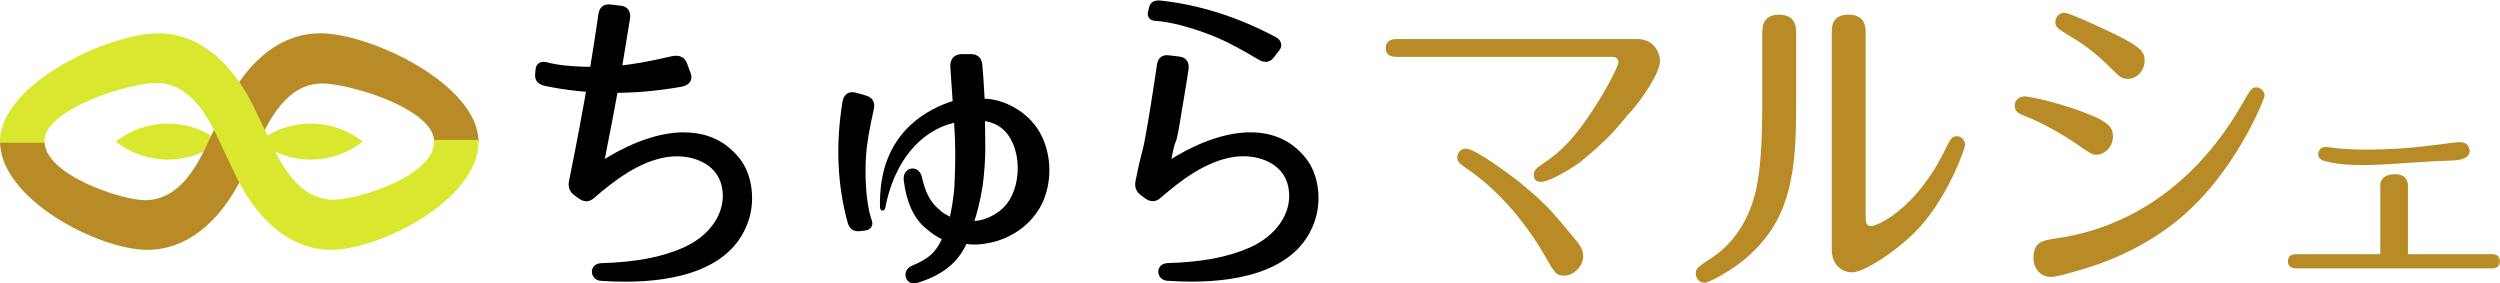
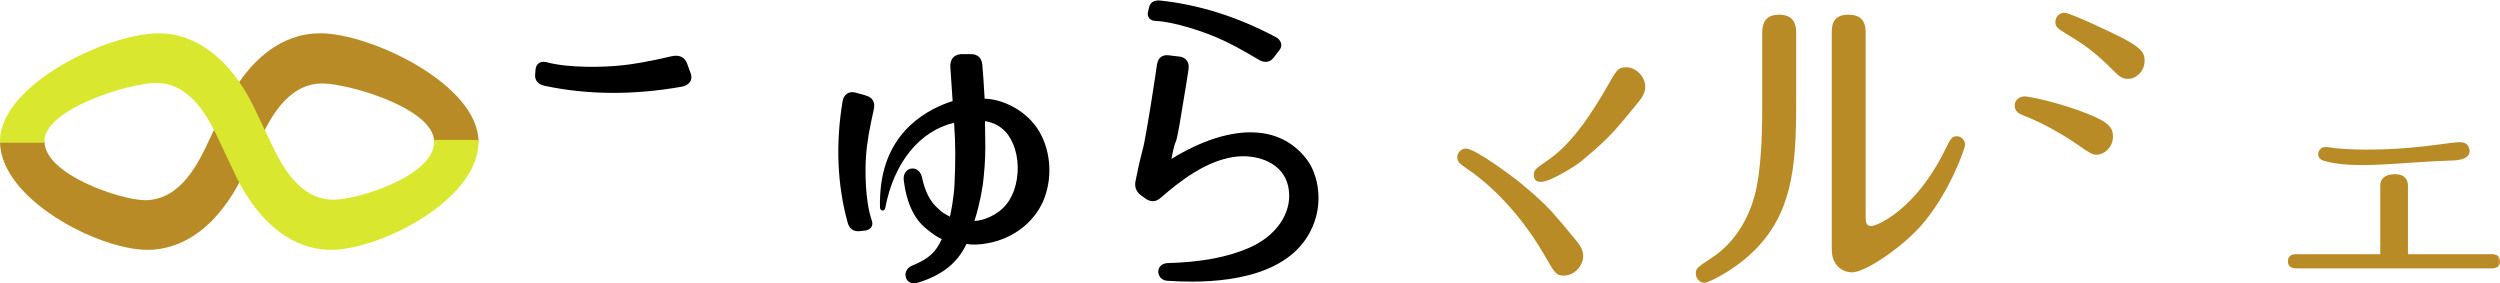
<svg xmlns="http://www.w3.org/2000/svg" viewBox="0 0 357.93 40.54">
  <defs>
    <style>.d{fill:#d9e82e;}.e{fill:#b88b26;}.f{fill:none;}</style>
  </defs>
  <g id="a" />
  <g id="b">
    <g id="c">
      <g>
        <rect class="f" width="357.68" height="40.54" />
        <g>
          <g>
            <g>
-               <path d="M97.95,18.94c-4.62,0-9.19,2.46-11.36,3.82,.78-3.91,1.6-8.2,2.31-12.17l.48-2.9c.36-2.12,.65-3.89,.82-5.02,.08-.52,0-.96-.25-1.29-.23-.32-.6-.51-1.05-.56l-1.52-.18c-.09-.01-.18-.01-.26-.01-.56,0-1.27,.24-1.44,1.38-.11,.81-.38,2.62-.87,5.7l-.48,2.9c-.79,4.7-1.75,9.83-2.85,15.25-.2,.87,.06,1.58,.75,2.1l.7,.5c.73,.51,1.47,.47,2.12-.11,2.93-2.54,6.45-5.22,10.41-5.86,.47-.07,.95-.11,1.44-.11,2.79,0,6.18,1.31,6.55,4.98,.36,3.25-1.86,6.44-5.65,8.11-3.13,1.37-6.86,2.07-11.74,2.21-.89,.03-1.31,.65-1.32,1.21,0,.61,.44,1.27,1.31,1.32,1.19,.08,2.36,.12,3.48,.12,6.93,0,15.63-1.6,17.79-9.24,.8-2.92,.24-6.27-1.39-8.35-1.96-2.51-4.64-3.78-7.97-3.78Z" />
              <path d="M179.07,18.94c-4.62,0-9.19,2.46-11.36,3.82,.78-3.91,.45-.91,1.16-4.89l.48-2.9c.36-2.12,.65-3.89,.81-5.02,.08-.52,0-.96-.25-1.29-.23-.32-.6-.51-1.05-.56l-1.52-.18c-.09-.01-.18-.02-.26-.02-.56,0-1.27,.24-1.44,1.38-.11,.81-.38,2.62-.87,5.7l-.48,2.9c-.79,4.69-.6,2.54-1.7,7.97-.2,.87,.06,1.58,.75,2.1l.69,.5c.73,.51,1.47,.47,2.12-.11,2.93-2.54,6.45-5.22,10.41-5.86,.47-.07,.95-.11,1.43-.11,2.79,0,6.18,1.31,6.55,4.98,.36,3.25-1.86,6.44-5.65,8.11-3.13,1.37-6.86,2.07-11.74,2.21-.89,.03-1.31,.65-1.32,1.21,0,.61,.44,1.27,1.31,1.32,1.19,.08,2.36,.12,3.48,.12,6.93,0,15.63-1.6,17.79-9.24,.8-2.92,.24-6.27-1.39-8.35-1.96-2.51-4.64-3.78-7.97-3.78Z" />
            </g>
            <path d="M138.36,34.91c.88,.18,1.9,.14,3.29-.13,3.48-.71,6.34-2.93,7.68-5.93,1.37-3.17,1.19-6.98-.49-9.95-1.79-3.08-5.28-4.72-7.87-4.77-.02-.31-.04-.64-.06-.99-.06-1-.12-2.25-.27-3.88-.1-.99-.67-1.51-1.64-1.51h-1.45c-1.02,.11-1.53,.74-1.49,1.83l.33,4.89c-3.09,.98-9.57,3.96-10.32,12.73,0,0-.13,1.43-.08,2.52,.02,.47,.6,.62,.75,.08,1.23-6.6,5-11.09,9.86-12.22,.23,3.23,.2,5.77,.06,8.78-.1,2.01-.49,3.93-.66,4.66-.16-.08-.37-.19-.58-.32-.49-.26-.78-.52-1.2-.92-1.09-.98-1.81-2.43-2.22-4.41-.17-.76-.7-1.25-1.35-1.25-.36,0-.71,.16-.94,.44-.26,.31-.38,.74-.32,1.22,.36,3.14,1.46,5.53,3.17,6.92,.69,.56,1.39,1.14,2.28,1.53-.9,1.95-1.9,2.83-4.25,3.8-.78,.32-1.03,1.01-.93,1.55,.1,.59,.58,.99,1.19,.99,.16,0,.33-.03,.51-.08,3.51-1.07,5.74-2.84,7-5.55Zm2.32-8.19c.25-1.94,.39-3.87,.39-5.59,0-.87-.01-1.69-.03-2.44,0-.49-.02-.95-.02-1.36,1.89,.32,3.25,1.41,4.02,3.27,.85,1.97,.9,4.54,.12,6.72-.71,1.97-2.11,3.32-4.18,4.03-.55,.19-1.11,.26-1.47,.29,.26-.8,.84-2.78,1.15-4.92Z" />
            <path d="M123.97,13.67l-1.47-.41c-.95-.26-1.72,.26-1.87,1.26-1.01,6.11-.76,11.96,.74,17.38,.25,.88,.85,1.3,1.79,1.19l.74-.09c.51-.06,1.2-.47,.94-1.37-1.03-2.89-.98-7.47-.86-9.1h0c.12-2.04,.51-4.14,1.12-6.85,.24-1.02-.16-1.73-1.13-2Z" />
            <path d="M98.38,9.11c-.34-.95-1.16-1.32-2.3-1.04-3.02,.7-5.36,1.15-7.64,1.34h0c-1.83,.18-6.96,.39-10.25-.52-1.03-.22-1.45,.47-1.5,.97l-.07,.73c-.09,.93,.41,1.5,1.41,1.71,6.14,1.29,12.71,1.33,19.53,.12,1.11-.18,1.67-.96,1.34-1.88l-.52-1.43Z" />
            <path d="M182.56,5.26c-5.4-2.86-10.93-4.6-16.43-5.18-.9-.09-1.47,.25-1.64,1.06l-.14,.63c-.09,.44,.07,1.13,.99,1.22,3.01,.13,7.26,1.69,8.75,2.33h0c1.86,.78,3.7,1.79,6.05,3.19,.88,.54,1.67,.45,2.21-.26l.82-1.06c.53-.69,.27-1.49-.61-1.94Z" />
          </g>
          <g>
            <g>
              <path class="e" d="M254.68,2.11c-2.38,0-2.38,1.86-2.38,2.78V15.52c0,3.99-.18,9.23-1.1,12.53-.97,3.57-3,6.77-5.99,8.77-2.2,1.44-2.42,1.62-2.42,2.32,0,.79,.62,1.35,1.23,1.35,.57,0,4.14-1.72,6.88-4.36,5.55-5.29,6.26-11.92,6.26-20.83V4.84c0-.88,0-2.74-2.47-2.74Z" />
              <path class="e" d="M280.16,19.51c-.71,0-.93,.42-1.5,1.58-4.36,9.09-10.05,11.28-10.76,11.28-.79,0-.79-.74-.79-1.39V4.84c0-.93,0-2.74-2.47-2.74s-2.38,1.86-2.38,2.78v30.86c0,2.23,1.5,3.25,2.91,3.25,1.85,0,6.96-3.43,9.79-6.59,4.06-4.55,6.39-11.14,6.39-11.69s-.48-1.21-1.19-1.21Z" />
            </g>
            <g>
              <path class="e" d="M297.44,15.75c-3.39-1.21-6.96-1.95-7.58-1.95-.66,0-1.41,.46-1.41,1.3,0,.74,.44,1.11,1.15,1.39,3.04,1.16,6.04,2.97,7.85,4.22,1.85,1.3,2.16,1.44,2.69,1.44,1.19,0,2.38-1.11,2.38-2.6,0-1.58-1.01-2.32-5.07-3.8Z" />
-               <path class="e" d="M323.05,12.5c-.66,0-.79,.23-2.16,2.6-3.79,6.59-11.95,17.03-26.76,19.07-1.85,.28-3,.56-3,2.88,0,1.02,.75,2.6,2.51,2.6,.93,0,3.97-.93,5.16-1.3,3.61-1.11,8.11-3.01,12.52-6.45,8.64-6.73,12.91-17.86,12.91-18.19,0-.6-.53-1.21-1.19-1.21Z" />
              <path class="e" d="M303.7,5.35c-1.37-.7-7.32-3.53-8.15-3.53-.66,0-1.28,.56-1.28,1.35,0,.65,.35,.93,1.41,1.58,2.25,1.35,3.97,2.41,6.83,5.29,.97,.97,1.32,1.25,2.2,1.25,1.15,0,2.34-1.11,2.34-2.6,0-1.21-.53-1.86-3.35-3.34Z" />
            </g>
            <g>
              <path class="e" d="M219.66,27.86l-2.25-1.9c-.84-.65-6.17-4.69-7.54-4.69-.66,0-1.23,.56-1.23,1.25s.44,.97,1.5,1.72c2.25,1.49,6.96,5.38,10.93,12.2,1.54,2.69,1.72,3.02,2.82,3.02,1.54,0,2.78-1.44,2.78-2.78,0-1.07-.57-1.72-1.45-2.78-2.6-3.15-3.35-4.04-5.55-6.03Z" />
              <g>
-                 <path class="e" d="M234.36,5.59h-34.33c-.48,0-1.63,.05-1.63,1.3s1.15,1.25,1.63,1.25h30.81c.48,0,.88,.28,.88,.79,0,.2-.62,1.8-2.04,4.22l3.55,3.1c1.86-2.02,4.44-5.84,4.44-7.51,0-1.02-.75-3.16-3.31-3.16Z" />
                <path class="e" d="M232.76,9.64c-1.1,0-1.28,.33-2.81,3.02-3.95,6.83-6.61,9.15-8.86,10.64-1.06,.75-1.5,1.02-1.49,1.72,0,.7,.35,1.02,1.01,1.02,1.37,0,4.88-2.24,5.71-2.89l2.24-1.91c2.2-2,2.95-2.88,5.54-6.05,.88-1.07,1.45-1.72,1.45-2.79,0-1.34-1.24-2.78-2.78-2.78Z" />
              </g>
            </g>
            <g>
              <path class="e" d="M357.93,37.42c0-.33-.1-.55-.25-.7v1.41c.15-.15,.25-.37,.25-.7Z" />
              <path class="e" d="M356.61,36.39h-11.86v-9.88s.07-1.57-1.83-1.57c-2.25,0-2.13,1.57-2.13,1.57v9.88h-11.9c-.44,0-1.32,0-1.32,1.02s.93,1.02,1.32,1.02h27.73c.27,0,.77,0,1.07-.32v-1.41c-.3-.31-.8-.32-1.07-.32Z" />
              <path class="e" d="M351.07,20.44c-3.18,.43-5.61,.72-7.9,.85h0c-1.85,.12-6.93,.29-9.84-.22-.93-.12-1.12,.26-1.33,.56,0,0-.49,1.05,.74,1.4,4.43,1.29,11.26,.14,18.36-.05,3.37-.09,2.33-1.97,2.33-1.97-.34-.74-1.16-.73-2.36-.56Z" />
            </g>
          </g>
        </g>
        <g>
          <rect class="f" y="4.77" width="68.4" height="31" />
          <g>
-             <path class="d" d="M16.59,20.27c4.31,3.43,10.53,3.46,14.84,0-4.31-3.46-10.52-3.43-14.84,0Z" />
            <path class="e" d="M45.8,4.77c-5.38,0-10.17,3.64-13.5,10.29l-2.3,4.88c-1.52,3.26-4.07,8.72-9.24,8.72-3.36,0-14.39-3.63-14.39-8.43H0C0,28.54,14.15,35.77,21.1,35.77c5.38,0,10.17-3.64,13.5-10.28l2.23-4.65,.08-.17c1.52-3.26,4.07-8.72,9.24-8.72,3.75,0,16.01,3.56,16.01,8.35h6.35c0-8.19-15.42-15.54-22.71-15.54Z" />
            <path class="d" d="M62.13,20.03c0,.09,.02,.18,.02,.28,0,4.89-10.93,8.28-14.39,8.28-5.17,0-7.72-5.46-9.24-8.72l-2.32-4.84c-3.32-6.61-8.11-10.26-13.49-10.26C15.42,4.77,0,12.09,0,20.23c0,.07,0,.14,.01,.21H6.37c0-.07-.02-.14-.02-.21,0-4.6,12.08-8.35,16.01-8.35,5.17,0,7.72,5.46,9.24,8.72l2.32,4.91c3.32,6.61,8.11,10.26,13.49,10.26,6.95,0,21.1-7.12,21.1-15.46,0-.09-.01-.18-.02-.28h-6.36Z" />
-             <path class="d" d="M37.08,20.27c4.31,3.46,10.52,3.43,14.84,0-4.31-3.43-10.53-3.46-14.84,0Z" />
          </g>
        </g>
      </g>
    </g>
  </g>
</svg>